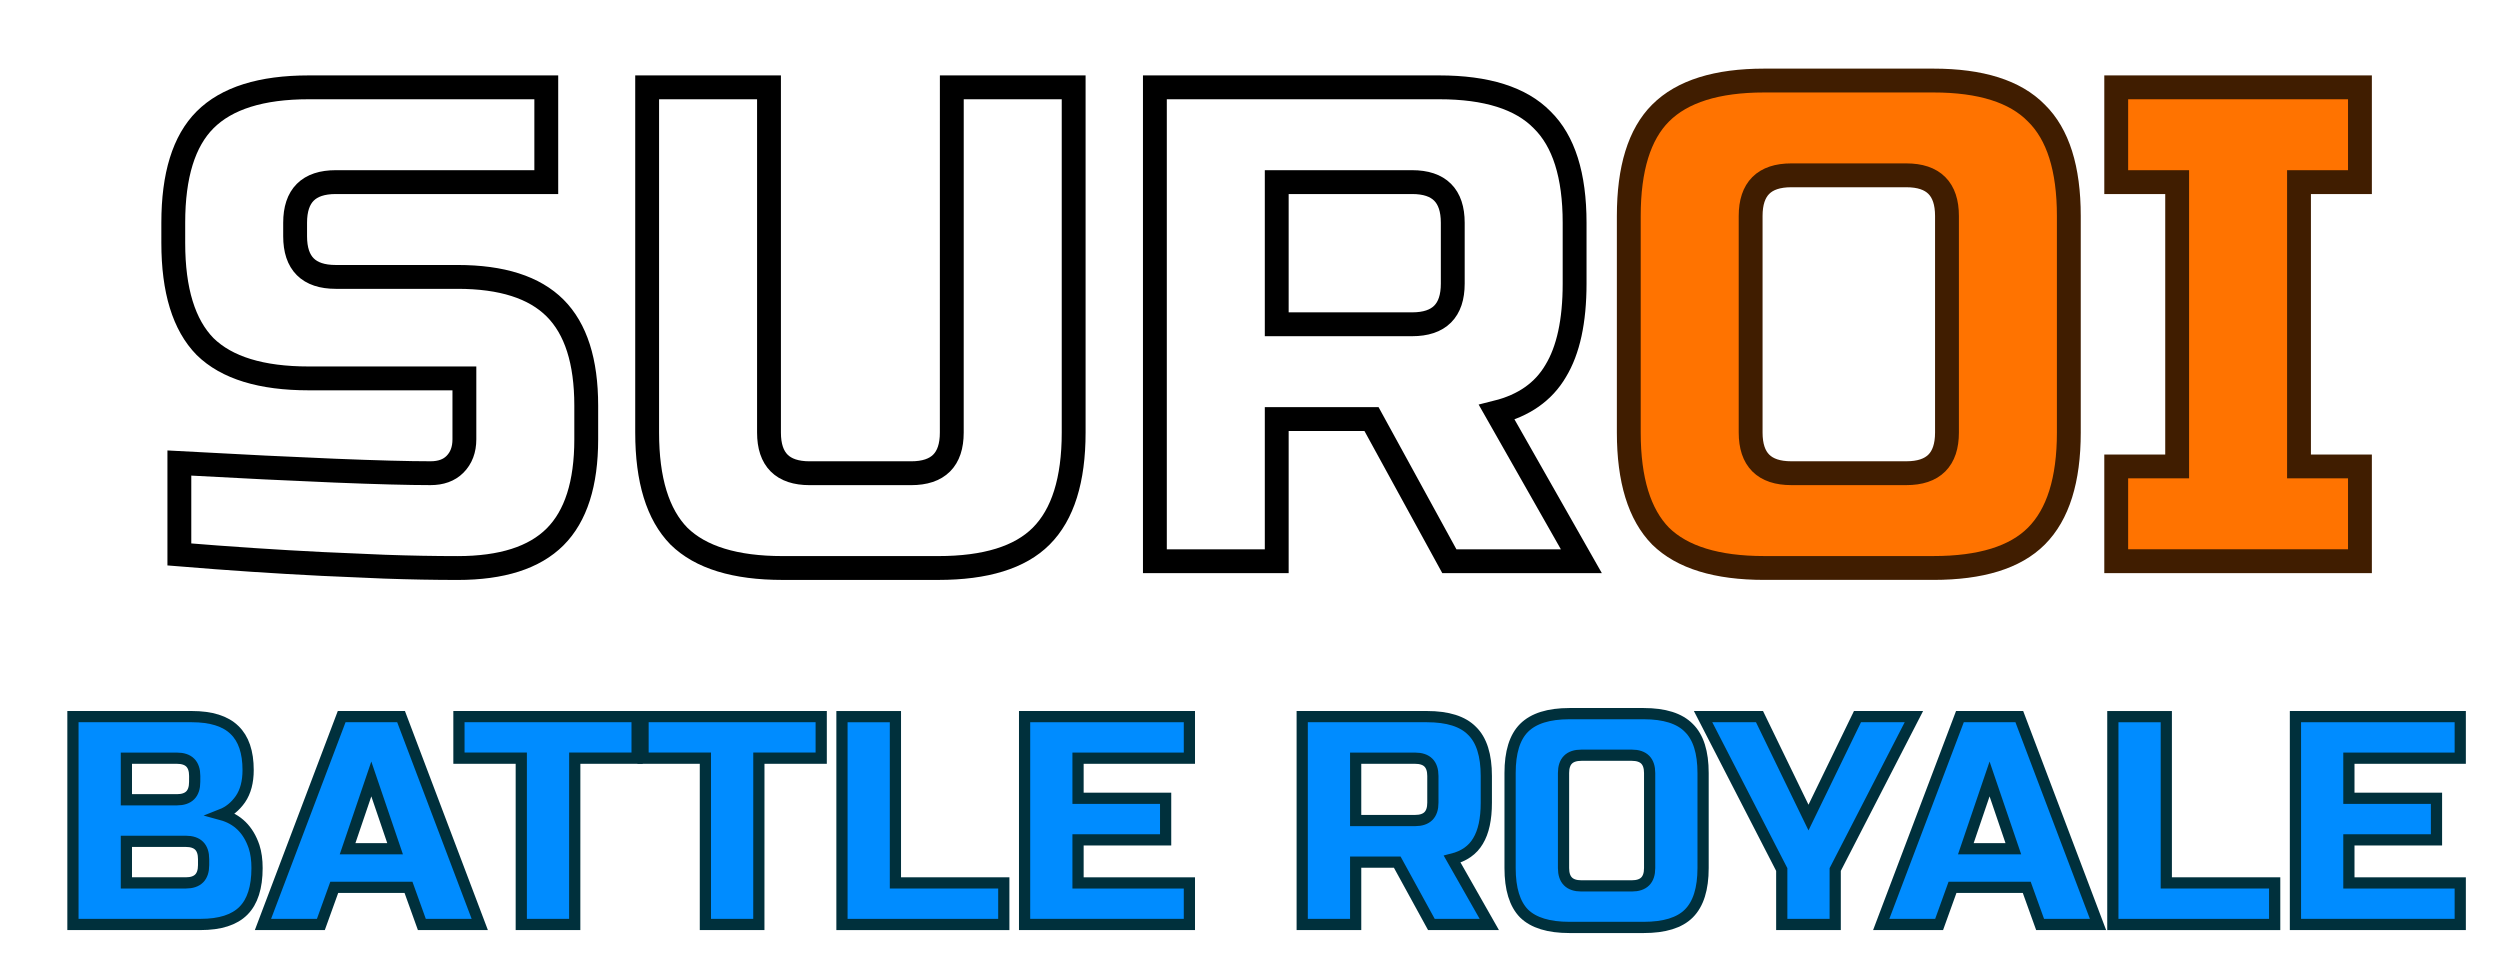
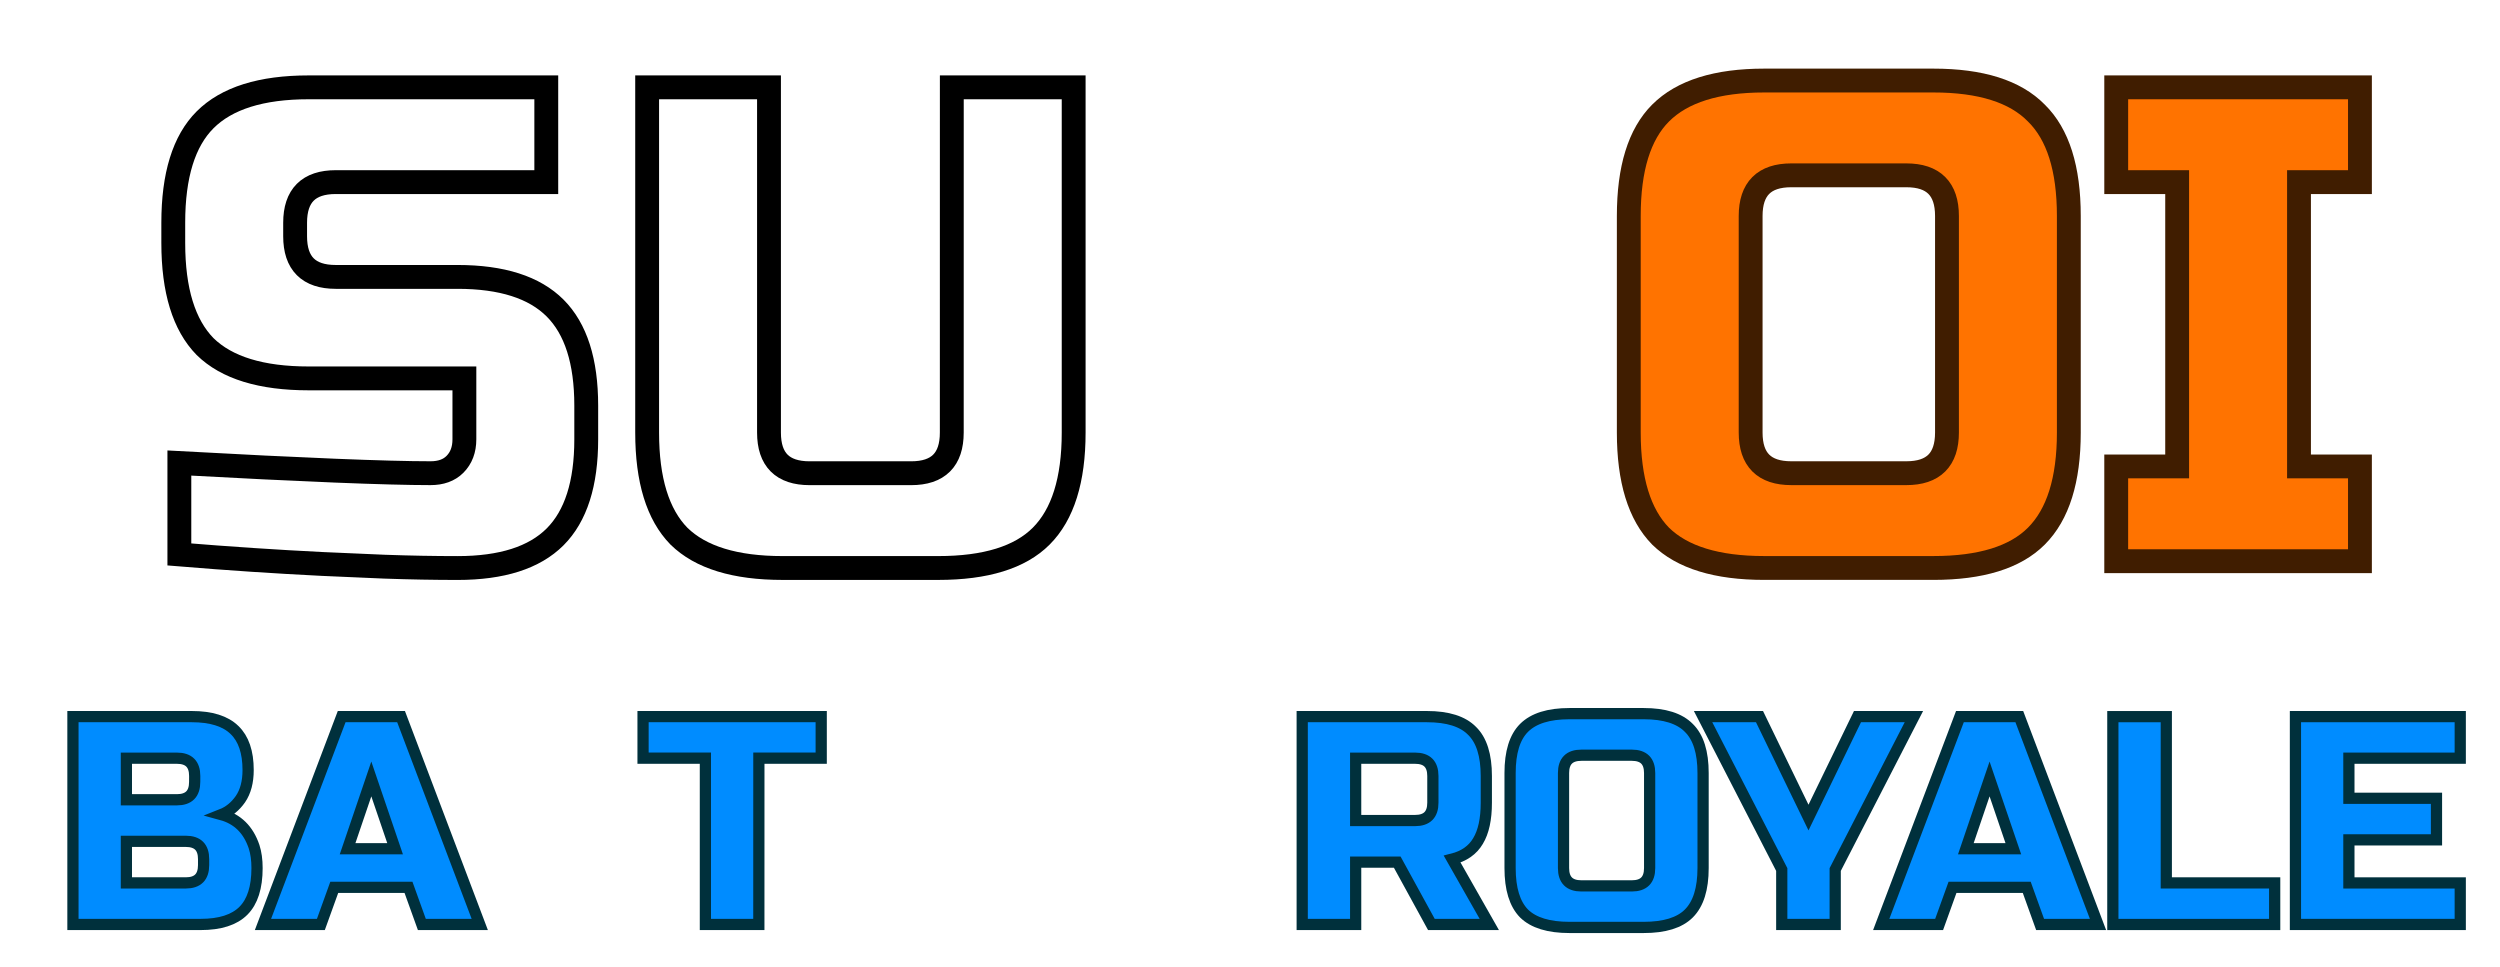
<svg xmlns="http://www.w3.org/2000/svg" xmlns:ns1="http://www.inkscape.org/namespaces/inkscape" xmlns:ns2="http://sodipodi.sourceforge.net/DTD/sodipodi-0.dtd" xmlns:xlink="http://www.w3.org/1999/xlink" width="750" height="290.07" viewBox="0 0 198.437 76.748" version="1.1" id="svg5" ns1:version="1.1.2 (0a00cf5339, 2022-02-04)" ns2:docname="suroi_nobeta.svg" ns1:export-filename="/home/desktopgeek/Downloads/suroi.png" ns1:export-xdpi="768" ns1:export-ydpi="768">
  <ns2:namedview id="namedview7" pagecolor="#505050" bordercolor="#ffffff" borderopacity="1" ns1:pageshadow="0" ns1:pageopacity="0" ns1:pagecheckerboard="1" ns1:document-units="px" showgrid="false" units="px" width="1060.992px" ns1:zoom="1" ns1:cx="527" ns1:cy="119" ns1:window-width="2560" ns1:window-height="1372" ns1:window-x="0" ns1:window-y="0" ns1:window-maximized="1" ns1:current-layer="layer1" height="353.07px" />
  <defs id="defs2">
    <linearGradient ns1:collect="always" id="linearGradient31523">
      <stop style="stop-color:#00d4ff;stop-opacity:1;" offset="0" id="stop31519" />
      <stop style="stop-color:#00d4ff;stop-opacity:0;" offset="1" id="stop31521" />
    </linearGradient>
    <linearGradient ns1:collect="always" xlink:href="#linearGradient31523" id="linearGradient31525" x1="10.122" y1="30.608" x2="95.711" y2="30.608" gradientUnits="userSpaceOnUse" />
    <filter style="color-interpolation-filters:sRGB" ns1:label="Drop Shadow" id="filter32941" x="-0.187" y="-0.096" width="1.512" height="1.263">
      <feFlood flood-opacity="0.498" flood-color="rgb(0,0,0)" result="flood" id="feFlood32931" />
      <feComposite in="flood" in2="SourceGraphic" operator="in" result="composite1" id="feComposite32933" />
      <feGaussianBlur in="composite1" stdDeviation="0.5" result="blur" id="feGaussianBlur32935" />
      <feOffset dx="1.2" dy="1.2" result="offset" id="feOffset32937" />
      <feComposite in="SourceGraphic" in2="offset" operator="over" result="composite2" id="feComposite32939" />
    </filter>
    <filter style="color-interpolation-filters:sRGB" ns1:label="Drop Shadow" id="filter32971" x="-0.016" y="-0.184" width="1.047" height="1.525">
      <feFlood flood-opacity="0.498" flood-color="rgb(0,0,0)" result="flood" id="feFlood32961" />
      <feComposite in="flood" in2="SourceGraphic" operator="in" result="composite1" id="feComposite32963" />
      <feGaussianBlur in="composite1" stdDeviation="0.5" result="blur" id="feGaussianBlur32965" />
      <feOffset dx="1.2" dy="1.2" result="offset" id="feOffset32967" />
      <feComposite in="SourceGraphic" in2="offset" operator="over" result="composite2" id="feComposite32969" />
    </filter>
    <filter style="color-interpolation-filters:sRGB" ns1:label="Drop Shadow" id="filter12025" x="-0.033" y="-0.119" width="1.079" height="1.271">
      <feFlood flood-opacity="0.498" flood-color="rgb(0,0,0)" result="flood" id="feFlood12015" />
      <feComposite in="flood" in2="SourceGraphic" operator="in" result="composite1" id="feComposite12017" />
      <feGaussianBlur in="composite1" stdDeviation="0.5" result="blur" id="feGaussianBlur12019" />
      <feOffset dx="0.5" dy="0.5" result="offset" id="feOffset12021" />
      <feComposite in="SourceGraphic" in2="offset" operator="over" result="composite2" id="feComposite12023" />
    </filter>
  </defs>
  <g ns1:label="Layer 1" ns1:groupmode="layer" id="layer1">
    <g aria-label="SUROI" id="text1684" style="font-size:24.129px;line-height:1.25;font-family:Jura;-inkscape-font-specification:Jura;letter-spacing:0px;word-spacing:0px;fill:#ffffff;fill-opacity:1;stroke-width:0.85;stroke-miterlimit:4;stroke-dasharray:none;filter:url(#filter32941)" transform="translate(-3.907)" />
    <g id="g879" transform="matrix(2.227,0,0,2.227,-11.281,-5.706)">
      <path d="m 14.165,17.866 q 6.611,0.362 8.952,0.362 0.555,0 0.869,-0.314 0.338,-0.338 0.338,-0.893 v -2.172 h -5.55 q -2.534,0 -3.692,-1.134 -1.134,-1.158 -1.134,-3.692 V 9.301 q 0,-2.534 1.134,-3.668 1.158,-1.158 3.692,-1.158 h 8.469 v 3.378 h -7.504 q -1.448,0 -1.448,1.448 v 0.483 q 0,1.448 1.448,1.448 h 4.343 q 2.365,0 3.475,1.11 1.11,1.11 1.11,3.475 v 1.206 q 0,2.365 -1.11,3.475 -1.11,1.11 -3.475,1.11 -1.231,0 -2.606,-0.048 l -2.22,-0.097 Q 16.795,21.341 14.165,21.124 Z" style="font-size:24.129px;line-height:1.25;font-family:'Russo One';-inkscape-font-specification:'Russo One';letter-spacing:0px;word-spacing:0px;fill:#ffffff;fill-opacity:1;stroke:#000000;stroke-width:0.85;stroke-miterlimit:4;stroke-dasharray:none;stroke-opacity:1;filter:url(#filter32941)" id="path12782" transform="translate(-3.907)" />
      <path d="m 41.697,4.475 h 4.343 V 16.781 q 0,2.534 -1.158,3.692 -1.134,1.134 -3.668,1.134 h -5.55 q -2.534,0 -3.692,-1.134 -1.134,-1.158 -1.134,-3.692 V 4.475 h 4.343 V 16.781 q 0,1.448 1.448,1.448 h 3.619 q 1.448,0 1.448,-1.448 z" style="font-size:24.129px;line-height:1.25;font-family:'Russo One';-inkscape-font-specification:'Russo One';letter-spacing:0px;word-spacing:0px;fill:#ffffff;fill-opacity:1;stroke:#000000;stroke-width:0.85;stroke-miterlimit:4;stroke-dasharray:none;stroke-opacity:1;filter:url(#filter32941)" id="path12784" transform="translate(-3.907)" />
-       <path d="m 48.935,4.475 h 10.134 q 2.534,0 3.668,1.158 1.158,1.134 1.158,3.668 v 2.172 q 0,2.003 -0.676,3.113 -0.651,1.11 -2.099,1.472 l 3.016,5.308 h -4.705 l -2.775,-5.067 h -3.378 v 5.067 H 48.935 Z M 59.552,9.301 q 0,-1.448 -1.448,-1.448 h -4.826 v 5.067 h 4.826 q 1.448,0 1.448,-1.448 z" style="font-size:24.129px;line-height:1.25;font-family:'Russo One';-inkscape-font-specification:'Russo One';letter-spacing:0px;word-spacing:0px;fill:#ffffff;fill-opacity:1;stroke:#000000;stroke-width:0.85;stroke-miterlimit:4;stroke-dasharray:none;stroke-opacity:1;filter:url(#filter32941)" id="path12786" transform="translate(-3.907)" />
      <path d="m 77.167,9.059 q 0,-1.448 -1.448,-1.448 h -4.102 q -1.448,0 -1.448,1.448 v 7.721 q 0,1.448 1.448,1.448 h 4.102 q 1.448,0 1.448,-1.448 z m 4.343,7.721 q 0,2.534 -1.158,3.692 -1.134,1.134 -3.668,1.134 h -6.032 q -2.534,0 -3.692,-1.134 Q 65.826,19.314 65.826,16.781 V 9.059 q 0,-2.534 1.134,-3.668 1.158,-1.158 3.692,-1.158 h 6.032 q 2.534,0 3.668,1.158 1.158,1.134 1.158,3.668 z" style="font-size:24.129px;line-height:1.25;font-family:'Russo One';-inkscape-font-specification:'Russo One';letter-spacing:0px;word-spacing:0px;fill:#ff7300;fill-opacity:1;stroke:#401d00;stroke-width:0.85;stroke-miterlimit:4;stroke-dasharray:none;stroke-opacity:1;filter:url(#filter32941)" id="path12788" transform="translate(-3.907)" />
      <path d="M 91.886,21.365 H 83.199 V 17.987 H 85.371 V 7.853 h -2.172 v -3.378 h 8.687 v 3.378 H 89.714 V 17.987 h 2.172 z" style="font-size:24.129px;line-height:1.25;font-family:'Russo One';-inkscape-font-specification:'Russo One';letter-spacing:0px;word-spacing:0px;fill:#ff7300;fill-opacity:1;stroke:#401d00;stroke-width:0.85;stroke-miterlimit:4;stroke-dasharray:none;stroke-opacity:1;filter:url(#filter32941)" id="path12790" transform="translate(-3.907)" />
      <g aria-label="BATTLE ROYALE" id="text6858" style="font-size:10.583px;line-height:1.25;font-family:Jura;-inkscape-font-specification:Jura;letter-spacing:0px;word-spacing:0px;fill:#008cff;stroke:#00303c;stroke-width:0.4;filter:url(#filter32971)">
        <path d="m 6.465,26.904 h 4.233 q 1.037,0 1.524,0.476 0.487,0.466 0.487,1.429 0,0.635 -0.275,1.037 -0.275,0.392 -0.677,0.55 0.857,0.233 1.164,1.143 0.106,0.328 0.106,0.762 0,1.037 -0.487,1.524 -0.487,0.487 -1.524,0.487 H 6.465 Z m 4.657,5.08 q 0,-0.635 -0.635,-0.635 H 8.37 v 1.482 h 2.117 q 0.635,0 0.635,-0.635 z m -0.317,-2.963 q 0,-0.635 -0.635,-0.635 H 8.37 v 1.482 h 1.799 q 0.635,0 0.635,-0.635 z" style="font-family:'Russo One';-inkscape-font-specification:'Russo One'" id="path1137" />
        <path d="M 15.302,34.312 H 13.238 l 2.805,-7.408 h 2.117 l 2.805,7.408 h -2.064 l -0.476,-1.323 h -2.646 z m 0.952,-2.699 h 1.693 l -0.847,-2.487 z" style="font-family:'Russo One';-inkscape-font-specification:'Russo One'" id="path1139" />
-         <path d="m 24.35,34.312 h -1.905 v -5.927 h -2.222 v -1.482 h 6.35 v 1.482 h -2.222 z" style="font-family:'Russo One';-inkscape-font-specification:'Russo One'" id="path1141" />
        <path d="m 30.912,34.312 h -1.905 v -5.927 h -2.222 v -1.482 h 6.35 v 1.482 h -2.222 z" style="font-family:'Russo One';-inkscape-font-specification:'Russo One'" id="path1143" />
-         <path d="m 35.78,32.831 h 3.863 v 1.482 h -5.768 v -7.408 h 1.905 z" style="font-family:'Russo One';-inkscape-font-specification:'Russo One'" id="path1145" />
-         <path d="m 46.258,34.312 h -5.874 v -7.408 h 5.874 v 1.482 h -3.969 v 1.429 h 3.122 v 1.482 h -3.122 v 1.535 h 3.969 z" style="font-family:'Russo One';-inkscape-font-specification:'Russo One'" id="path1147" />
        <path d="m 50.279,26.904 h 4.445 q 1.111,0 1.609,0.508 0.508,0.497 0.508,1.609 v 0.952 q 0,0.878 -0.296,1.365 -0.286,0.487 -0.921,0.646 l 1.323,2.328 h -2.064 l -1.217,-2.222 h -1.482 v 2.222 h -1.905 z m 4.657,2.117 q 0,-0.635 -0.635,-0.635 h -2.117 v 2.222 h 2.117 q 0.635,0 0.635,-0.635 z" style="font-family:'Russo One';-inkscape-font-specification:'Russo One'" id="path1149" />
        <path d="m 62.662,28.915 q 0,-0.635 -0.635,-0.635 h -1.799 q -0.635,0 -0.635,0.635 v 3.387 q 0,0.635 0.635,0.635 h 1.799 q 0.635,0 0.635,-0.635 z m 1.905,3.387 q 0,1.111 -0.508,1.619 -0.497,0.497 -1.609,0.497 h -2.646 q -1.111,0 -1.619,-0.497 -0.497,-0.508 -0.497,-1.619 v -3.387 q 0,-1.111 0.497,-1.609 0.508,-0.508 1.619,-0.508 h 2.646 q 1.111,0 1.609,0.508 0.508,0.497 0.508,1.609 z" style="font-family:'Russo One';-inkscape-font-specification:'Russo One'" id="path1151" />
        <path d="m 64.567,26.904 h 2.011 l 1.746,3.598 1.746,-3.598 h 2.011 l -2.805,5.45 v 1.958 h -1.905 v -1.958 z" style="font-family:'Russo One';-inkscape-font-specification:'Russo One'" id="path1153" />
        <path d="m 72.98,34.312 h -2.064 l 2.805,-7.408 h 2.117 l 2.805,7.408 h -2.064 l -0.476,-1.323 h -2.646 z m 0.952,-2.699 h 1.693 l -0.847,-2.487 z" style="font-family:'Russo One';-inkscape-font-specification:'Russo One'" id="path1155" />
        <path d="m 81.077,32.831 h 3.863 v 1.482 h -5.768 v -7.408 h 1.905 z" style="font-family:'Russo One';-inkscape-font-specification:'Russo One'" id="path1157" />
        <path d="m 91.554,34.312 h -5.874 v -7.408 h 5.874 v 1.482 h -3.969 v 1.429 h 3.122 v 1.482 h -3.122 v 1.535 h 3.969 z" style="font-family:'Russo One';-inkscape-font-specification:'Russo One'" id="path1159" />
      </g>
    </g>
  </g>
</svg>